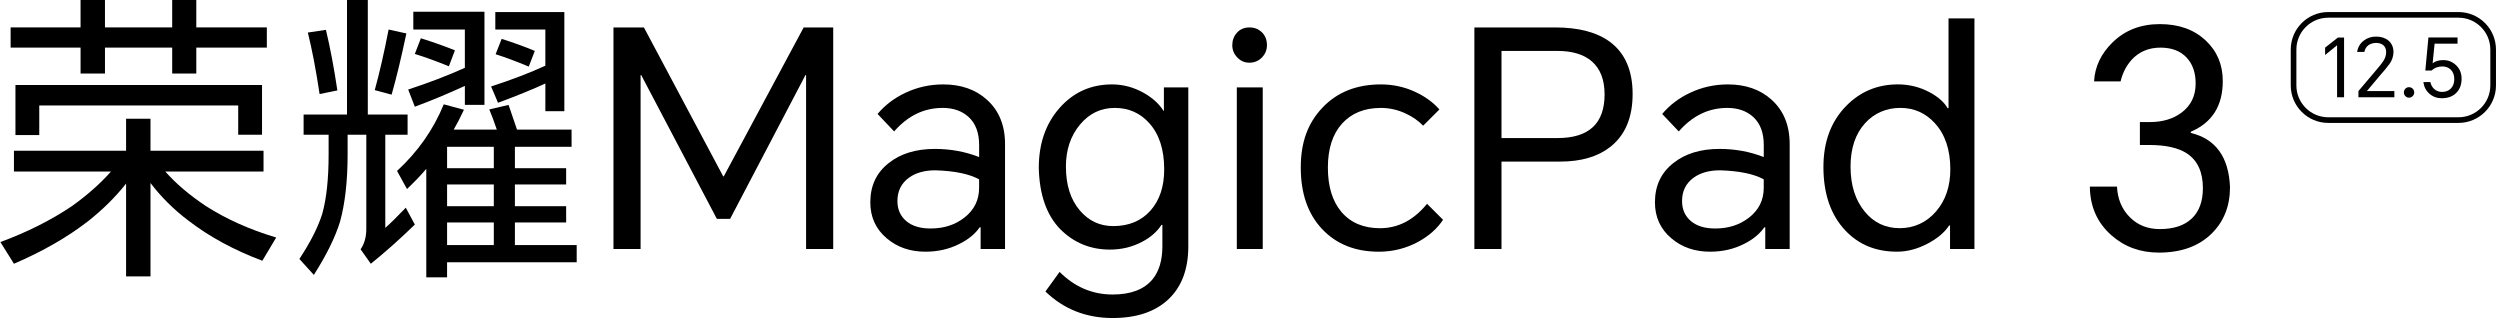
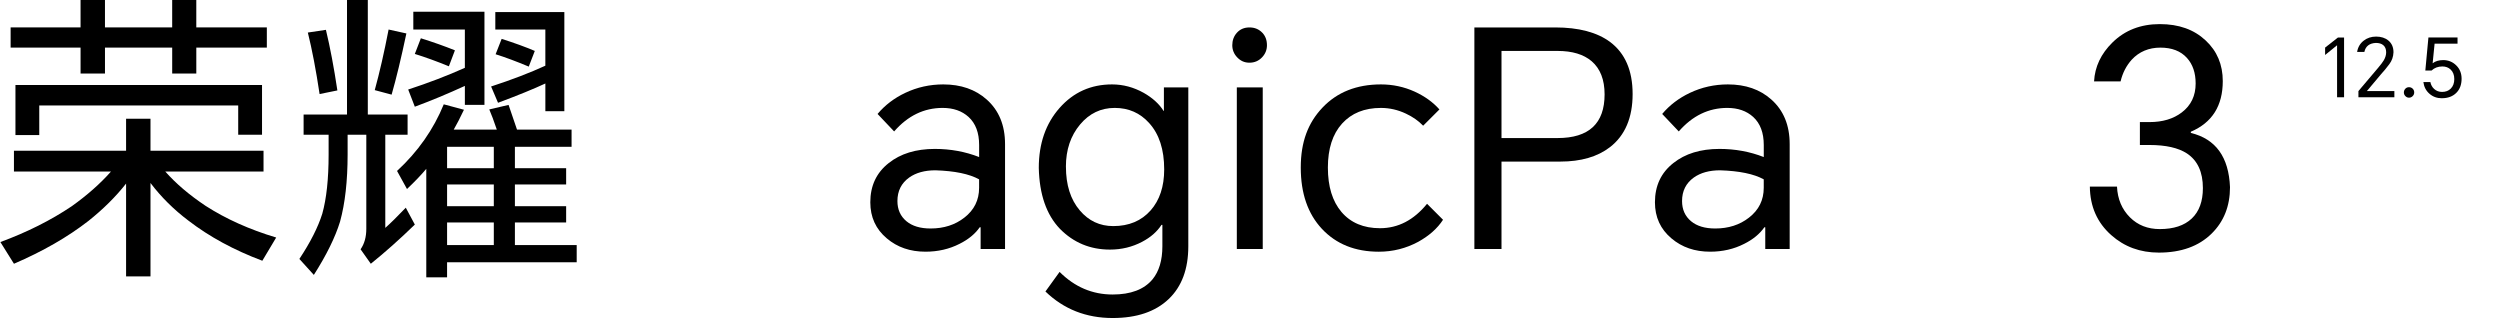
<svg xmlns="http://www.w3.org/2000/svg" width="411" height="53" viewBox="0 0 411 53" fill="none">
  <path d="M27.17 28.198C28.919 30.18 31.134 32.062 33.81 33.848C37.147 35.994 41.011 37.729 45.405 39.05L43.126 42.867C38.468 41.115 34.42 38.919 30.985 36.276C28.574 34.46 26.491 32.395 24.741 30.082V45.442H20.728V30.18C19.042 32.328 16.979 34.377 14.534 36.325C11.13 38.969 7.051 41.314 2.294 43.362L0.062 39.792C4.456 38.175 8.371 36.208 11.807 33.895C14.35 32.079 16.497 30.178 18.248 28.195H2.292V24.777H20.728V19.524H24.741V24.777H43.324V28.195H27.17V28.198ZM32.273 7.829V12.09H28.309V7.829H17.258V12.09H13.245V7.829H1.746V4.509H13.243V0H17.256V4.509H28.307V0H32.271V4.509H43.868V7.829H32.271H32.273ZM2.54 13.974H43.077V22.15H39.161V17.343H6.455V22.2H2.54V13.972V13.974Z" fill="black" />
  <path d="M63.342 22.15V37.464C64.234 36.671 65.356 35.565 66.711 34.144L68.199 36.918C65.753 39.297 63.342 41.444 60.963 43.362L59.279 40.983C59.907 40.091 60.221 38.969 60.221 37.614V22.153H57.148V25.375C57.148 29.736 56.734 33.419 55.908 36.425C55.117 39.001 53.678 41.924 51.596 45.195L49.217 42.57C51.033 39.828 52.289 37.351 52.983 35.136C53.676 32.657 54.024 29.42 54.024 25.424V22.153H49.912V18.832H57.048V0H60.468V18.83H67.008V22.15H63.342ZM50.606 5.351L53.58 4.905C54.274 7.78 54.901 11.1 55.464 14.866L52.541 15.461C51.946 11.499 51.301 8.127 50.608 5.351H50.606ZM63.886 4.854L66.809 5.499C65.95 9.561 65.141 12.918 64.381 15.559L61.608 14.817C62.399 11.943 63.159 8.622 63.886 4.854ZM74.591 21.31H81.677C81.183 19.857 80.769 18.749 80.438 17.99L83.609 17.245C84.072 18.6 84.532 19.955 84.996 21.31H93.966V24.135H84.65V27.653H93.074V30.329H84.65V33.897H93.074V36.575H84.65V40.291H94.809V43.117H73.499V45.596H70.081V27.756C69.287 28.716 68.228 29.821 66.91 31.076L65.273 28.104C68.709 24.933 71.269 21.282 72.955 17.151L76.275 18.043C75.647 19.366 75.084 20.456 74.589 21.314L74.591 21.31ZM76.424 14.123C73.616 15.412 70.874 16.552 68.197 17.544L67.106 14.719C70.443 13.628 73.548 12.44 76.422 11.151V4.856H67.949V1.933H79.644V17.245H76.424V14.123ZM69.189 6.292C71.203 6.92 73.07 7.579 74.788 8.275L73.795 10.899C71.781 10.076 69.914 9.397 68.197 8.868L69.189 6.29V6.292ZM81.183 27.651V24.133H73.501V27.651H81.183ZM81.183 33.895V30.327H73.501V33.895H81.183ZM81.183 40.287V36.57H73.501V40.287H81.183ZM89.656 13.726C87.74 14.618 85.147 15.677 81.876 16.897L80.737 14.219C84.172 13.097 87.146 11.957 89.656 10.801V4.854H81.43V1.98H92.779V18.286H89.658V13.726H89.656ZM82.471 6.391C84.552 7.052 86.37 7.713 87.921 8.373L86.929 10.95C84.88 10.091 83.064 9.414 81.479 8.919L82.471 6.391Z" fill="black" />
-   <path d="M105.859 4.51L118.892 28.99H118.992L132.124 4.51H136.98V40.933H132.52V12.341H132.42L120.032 35.978H117.851L105.413 12.341H105.313V40.935H100.854V4.51H105.859Z" fill="black" />
  <path d="M155.068 13.877C157.974 13.877 160.353 14.703 162.205 16.354C164.219 18.14 165.229 20.583 165.229 23.69V40.935H161.215V37.365H161.066C160.306 38.456 159.199 39.365 157.745 40.09C156.06 40.95 154.193 41.379 152.147 41.379C149.635 41.379 147.521 40.653 145.803 39.198C143.985 37.679 143.078 35.697 143.078 33.254C143.078 30.544 144.085 28.397 146.102 26.81C148.05 25.258 150.578 24.482 153.685 24.482C156.263 24.482 158.691 24.928 160.97 25.82V23.837C160.97 21.823 160.391 20.285 159.235 19.228C158.145 18.238 156.723 17.741 154.974 17.741C151.901 17.741 149.243 19.03 146.996 21.608L144.271 18.733C145.494 17.28 147.013 16.124 148.831 15.264C150.779 14.34 152.861 13.877 155.074 13.877H155.068ZM147.536 33.055C147.536 34.442 148.031 35.549 149.023 36.375C149.981 37.169 151.302 37.564 152.987 37.564C155.168 37.564 157.018 36.968 158.537 35.78C160.157 34.525 160.965 32.889 160.965 30.872V29.485C159.346 28.593 156.952 28.098 153.779 27.998C152.027 27.998 150.591 28.395 149.469 29.187C148.18 30.113 147.536 31.401 147.536 33.053V33.055Z" fill="black" />
  <path d="M182.921 52.282C178.559 52.282 174.874 50.827 171.87 47.921L174.198 44.701C176.675 47.178 179.583 48.418 182.921 48.418C185.893 48.418 188.073 47.592 189.46 45.941C190.551 44.618 191.095 42.8 191.095 40.489V36.971H190.946C190.218 38.095 189.162 39.019 187.775 39.746C186.155 40.606 184.389 41.033 182.472 41.033C179.233 41.033 176.492 39.894 174.247 37.615C172.032 35.302 170.875 31.965 170.777 27.603C170.777 23.605 171.917 20.319 174.198 17.741C176.477 15.164 179.351 13.877 182.82 13.877C184.636 13.877 186.371 14.34 188.024 15.264C189.478 16.09 190.568 17.08 191.295 18.236H191.345V14.37H195.358V40.487C195.358 44.219 194.285 47.11 192.138 49.158C189.958 51.239 186.885 52.282 182.921 52.282ZM175.239 27.405C175.239 30.411 175.999 32.805 177.518 34.591C178.971 36.309 180.806 37.169 183.019 37.169C185.596 37.169 187.645 36.309 189.164 34.591C190.651 32.906 191.394 30.659 191.394 27.851C191.394 24.58 190.568 22.036 188.914 20.221C187.427 18.569 185.545 17.741 183.264 17.741C180.983 17.741 179.084 18.65 177.565 20.466C176.011 22.318 175.235 24.629 175.235 27.403L175.239 27.405Z" fill="black" />
  <path d="M202.588 7.433C202.588 6.641 202.835 5.963 203.33 5.402C203.857 4.806 204.553 4.51 205.413 4.51C206.273 4.51 206.981 4.806 207.545 5.402C208.04 5.931 208.287 6.607 208.287 7.433C208.287 8.193 208.023 8.854 207.493 9.415C206.932 10.011 206.239 10.307 205.413 10.307C204.587 10.307 203.943 10.011 203.382 9.415C202.852 8.854 202.588 8.193 202.588 7.433ZM203.333 40.933V14.37H207.594V40.933H203.333Z" fill="black" />
  <path d="M227.026 13.877C228.974 13.877 230.824 14.272 232.576 15.065C234.227 15.825 235.582 16.798 236.641 17.991L233.965 20.666C233.205 19.873 232.264 19.213 231.14 18.684C229.817 18.057 228.447 17.743 227.026 17.743C224.316 17.743 222.187 18.603 220.633 20.321C219.08 22.038 218.303 24.452 218.303 27.556C218.303 30.661 219.048 33.091 220.533 34.841C222.052 36.625 224.167 37.517 226.876 37.517C229.851 37.517 232.426 36.179 234.607 33.503L237.234 36.13C236.308 37.551 234.955 38.754 233.171 39.746C231.155 40.835 228.991 41.381 226.68 41.381C222.782 41.381 219.66 40.126 217.315 37.615C215.002 35.136 213.846 31.783 213.846 27.554C213.846 23.325 215.036 20.203 217.413 17.694C219.824 15.151 223.029 13.877 227.028 13.877H227.026Z" fill="black" />
  <path d="M242.387 40.933V4.51H255.667C259.534 4.51 262.54 5.304 264.687 6.889C267.164 8.741 268.403 11.596 268.403 15.462C268.403 19.329 267.164 22.269 264.687 24.185C262.638 25.77 259.911 26.564 256.51 26.564H246.846V40.935H242.387V40.933ZM246.846 22.696H256.064C261.217 22.696 263.795 20.302 263.795 15.511C263.795 13.1 263.084 11.282 261.663 10.06C260.342 8.935 258.475 8.374 256.064 8.374H246.846V22.696Z" fill="black" />
  <path d="M284.062 13.877C286.968 13.877 289.347 14.703 291.199 16.354C293.213 18.14 294.223 20.583 294.223 23.69V40.935H290.209V37.365H290.06C289.3 38.456 288.193 39.365 286.74 40.09C285.054 40.95 283.187 41.379 281.141 41.379C278.629 41.379 276.515 40.653 274.797 39.198C272.979 37.679 272.072 35.697 272.072 33.254C272.072 30.544 273.079 28.397 275.096 26.81C277.044 25.258 279.572 24.482 282.679 24.482C285.257 24.482 287.685 24.928 289.964 25.82V23.837C289.964 21.823 289.386 20.285 288.229 19.228C287.139 18.238 285.718 17.741 283.968 17.741C280.895 17.741 278.237 19.03 275.99 21.608L273.265 18.733C274.488 17.28 276.007 16.124 277.825 15.264C279.773 14.34 281.856 13.877 284.068 13.877H284.062ZM276.53 33.055C276.53 34.442 277.025 35.549 278.017 36.375C278.975 37.169 280.296 37.564 281.981 37.564C284.162 37.564 286.012 36.968 287.531 35.78C289.151 34.525 289.959 32.889 289.959 30.872V29.485C288.34 28.593 285.946 28.098 282.773 27.998C281.021 27.998 279.585 28.395 278.463 29.187C277.174 30.113 276.53 31.401 276.53 33.053V33.055Z" fill="black" />
-   <path d="M324.6 40.932H320.586V37.065H320.437C319.677 38.224 318.504 39.214 316.918 40.04C315.235 40.932 313.549 41.377 311.863 41.377C308.394 41.377 305.571 40.221 303.39 37.908C300.979 35.365 299.771 31.88 299.771 27.451C299.771 23.288 301.026 19.936 303.538 17.39C305.848 15.045 308.673 13.873 312.011 13.873C313.861 13.873 315.595 14.302 317.215 15.16C318.634 15.92 319.626 16.795 320.187 17.787H320.337V3.023H324.598V40.934L324.6 40.932ZM304.231 27.404C304.231 30.444 305.008 32.904 306.561 34.786C308.048 36.604 309.964 37.511 312.309 37.511C314.654 37.511 316.72 36.587 318.305 34.737C319.859 32.922 320.633 30.623 320.633 27.847C320.633 24.61 319.773 22.067 318.056 20.217C316.536 18.566 314.652 17.738 312.405 17.738C310.159 17.738 308.127 18.581 306.608 20.264C305.023 22.016 304.229 24.395 304.229 27.401L304.231 27.404Z" fill="black" />
  <path d="M354.922 41.528C351.849 41.528 349.239 40.569 347.091 38.653C344.778 36.605 343.604 33.946 343.572 30.675H348.032C348.13 32.724 348.84 34.409 350.161 35.728C351.45 37.017 353.087 37.661 355.069 37.661C357.348 37.661 359.1 37.083 360.322 35.928C361.545 34.772 362.155 33.103 362.155 30.923C362.155 28.279 361.278 26.38 359.528 25.224C358.107 24.3 356.059 23.837 353.383 23.837H351.798V20.07H353.383C355.53 20.07 357.299 19.541 358.686 18.483C360.205 17.326 360.964 15.741 360.964 13.727C360.964 11.975 360.486 10.573 359.526 9.515C358.502 8.39 357.049 7.829 355.165 7.829C353.281 7.829 351.678 8.489 350.458 9.811C349.566 10.802 348.954 11.99 348.625 13.379H344.264C344.396 10.968 345.403 8.836 347.287 6.986C349.333 4.972 351.928 3.963 355.067 3.963C358.205 3.963 360.683 4.855 362.599 6.641C364.483 8.393 365.424 10.62 365.424 13.33C365.424 17.393 363.672 20.169 360.171 21.656V21.854C364.267 22.844 366.414 25.819 366.612 30.773C366.612 33.88 365.603 36.424 363.589 38.404C361.474 40.486 358.583 41.528 354.917 41.528H354.922Z" fill="black" />
-   <path d="M404.176 20.207H382.76C379.363 20.207 376.598 17.444 376.598 14.045V8.143C376.598 4.746 379.361 1.98 382.76 1.98H404.176C407.573 1.98 410.339 4.744 410.339 8.143V14.045C410.339 17.442 407.575 20.207 404.176 20.207ZM382.76 2.909C379.873 2.909 377.526 5.258 377.526 8.143V14.045C377.526 16.932 379.875 19.279 382.76 19.279H404.176C407.063 19.279 409.41 16.93 409.41 14.045V8.143C409.41 5.256 407.061 2.909 404.176 2.909H382.76Z" fill="black" />
  <path d="M385.365 6.164V15.992H384.215V7.461H384.188L382.248 9.04V7.824L384.36 6.166H385.363L385.365 6.164Z" fill="black" />
  <path d="M387.725 15.989V14.973L390.907 11.216C391.38 10.663 391.705 10.234 391.884 9.931C392.151 9.477 392.285 9.031 392.285 8.593C392.285 8.077 392.125 7.684 391.803 7.418C391.508 7.177 391.107 7.057 390.599 7.057C389.539 7.102 388.905 7.597 388.7 8.54H387.51C387.636 7.765 387.996 7.145 388.594 6.682C389.163 6.236 389.846 6.014 390.64 6.014C391.434 6.014 392.142 6.231 392.658 6.669C393.211 7.132 393.489 7.774 393.489 8.593C393.461 9.325 393.235 9.976 392.806 10.546C392.377 11.126 391.922 11.679 391.44 12.204L389.127 14.958V14.971H393.634V15.987H387.723L387.725 15.989Z" fill="black" />
  <path d="M396.04 14.334C396.281 14.334 396.486 14.419 396.655 14.588C396.815 14.748 396.896 14.953 396.896 15.202C396.896 15.435 396.81 15.636 396.642 15.804C396.473 15.973 396.273 16.058 396.04 16.058C395.808 16.058 395.622 15.973 395.451 15.804C395.283 15.636 395.197 15.435 395.197 15.202C395.197 14.97 395.278 14.757 395.438 14.588C395.598 14.419 395.799 14.334 396.04 14.334Z" fill="black" />
  <path d="M401.441 16.152C400.638 16.152 399.956 15.902 399.394 15.403C398.833 14.912 398.502 14.274 398.404 13.491H399.554C399.644 13.954 399.853 14.334 400.182 14.629C400.529 14.949 400.963 15.111 401.479 15.111C402.068 15.111 402.544 14.93 402.911 14.562C403.293 14.178 403.485 13.658 403.485 12.998C403.485 12.339 403.28 11.795 402.87 11.419C402.514 11.089 402.068 10.925 401.532 10.925C400.82 10.925 400.227 11.146 399.753 11.592H398.724L399.232 6.164H404.018V7.18H400.248L399.926 10.402C400.372 10.054 400.95 9.879 401.665 9.879C402.493 9.879 403.203 10.165 403.79 10.735C404.387 11.313 404.686 12.049 404.686 12.941C404.686 13.92 404.392 14.701 403.803 15.279C403.214 15.86 402.426 16.148 401.436 16.148L401.441 16.152Z" fill="black" />
</svg>